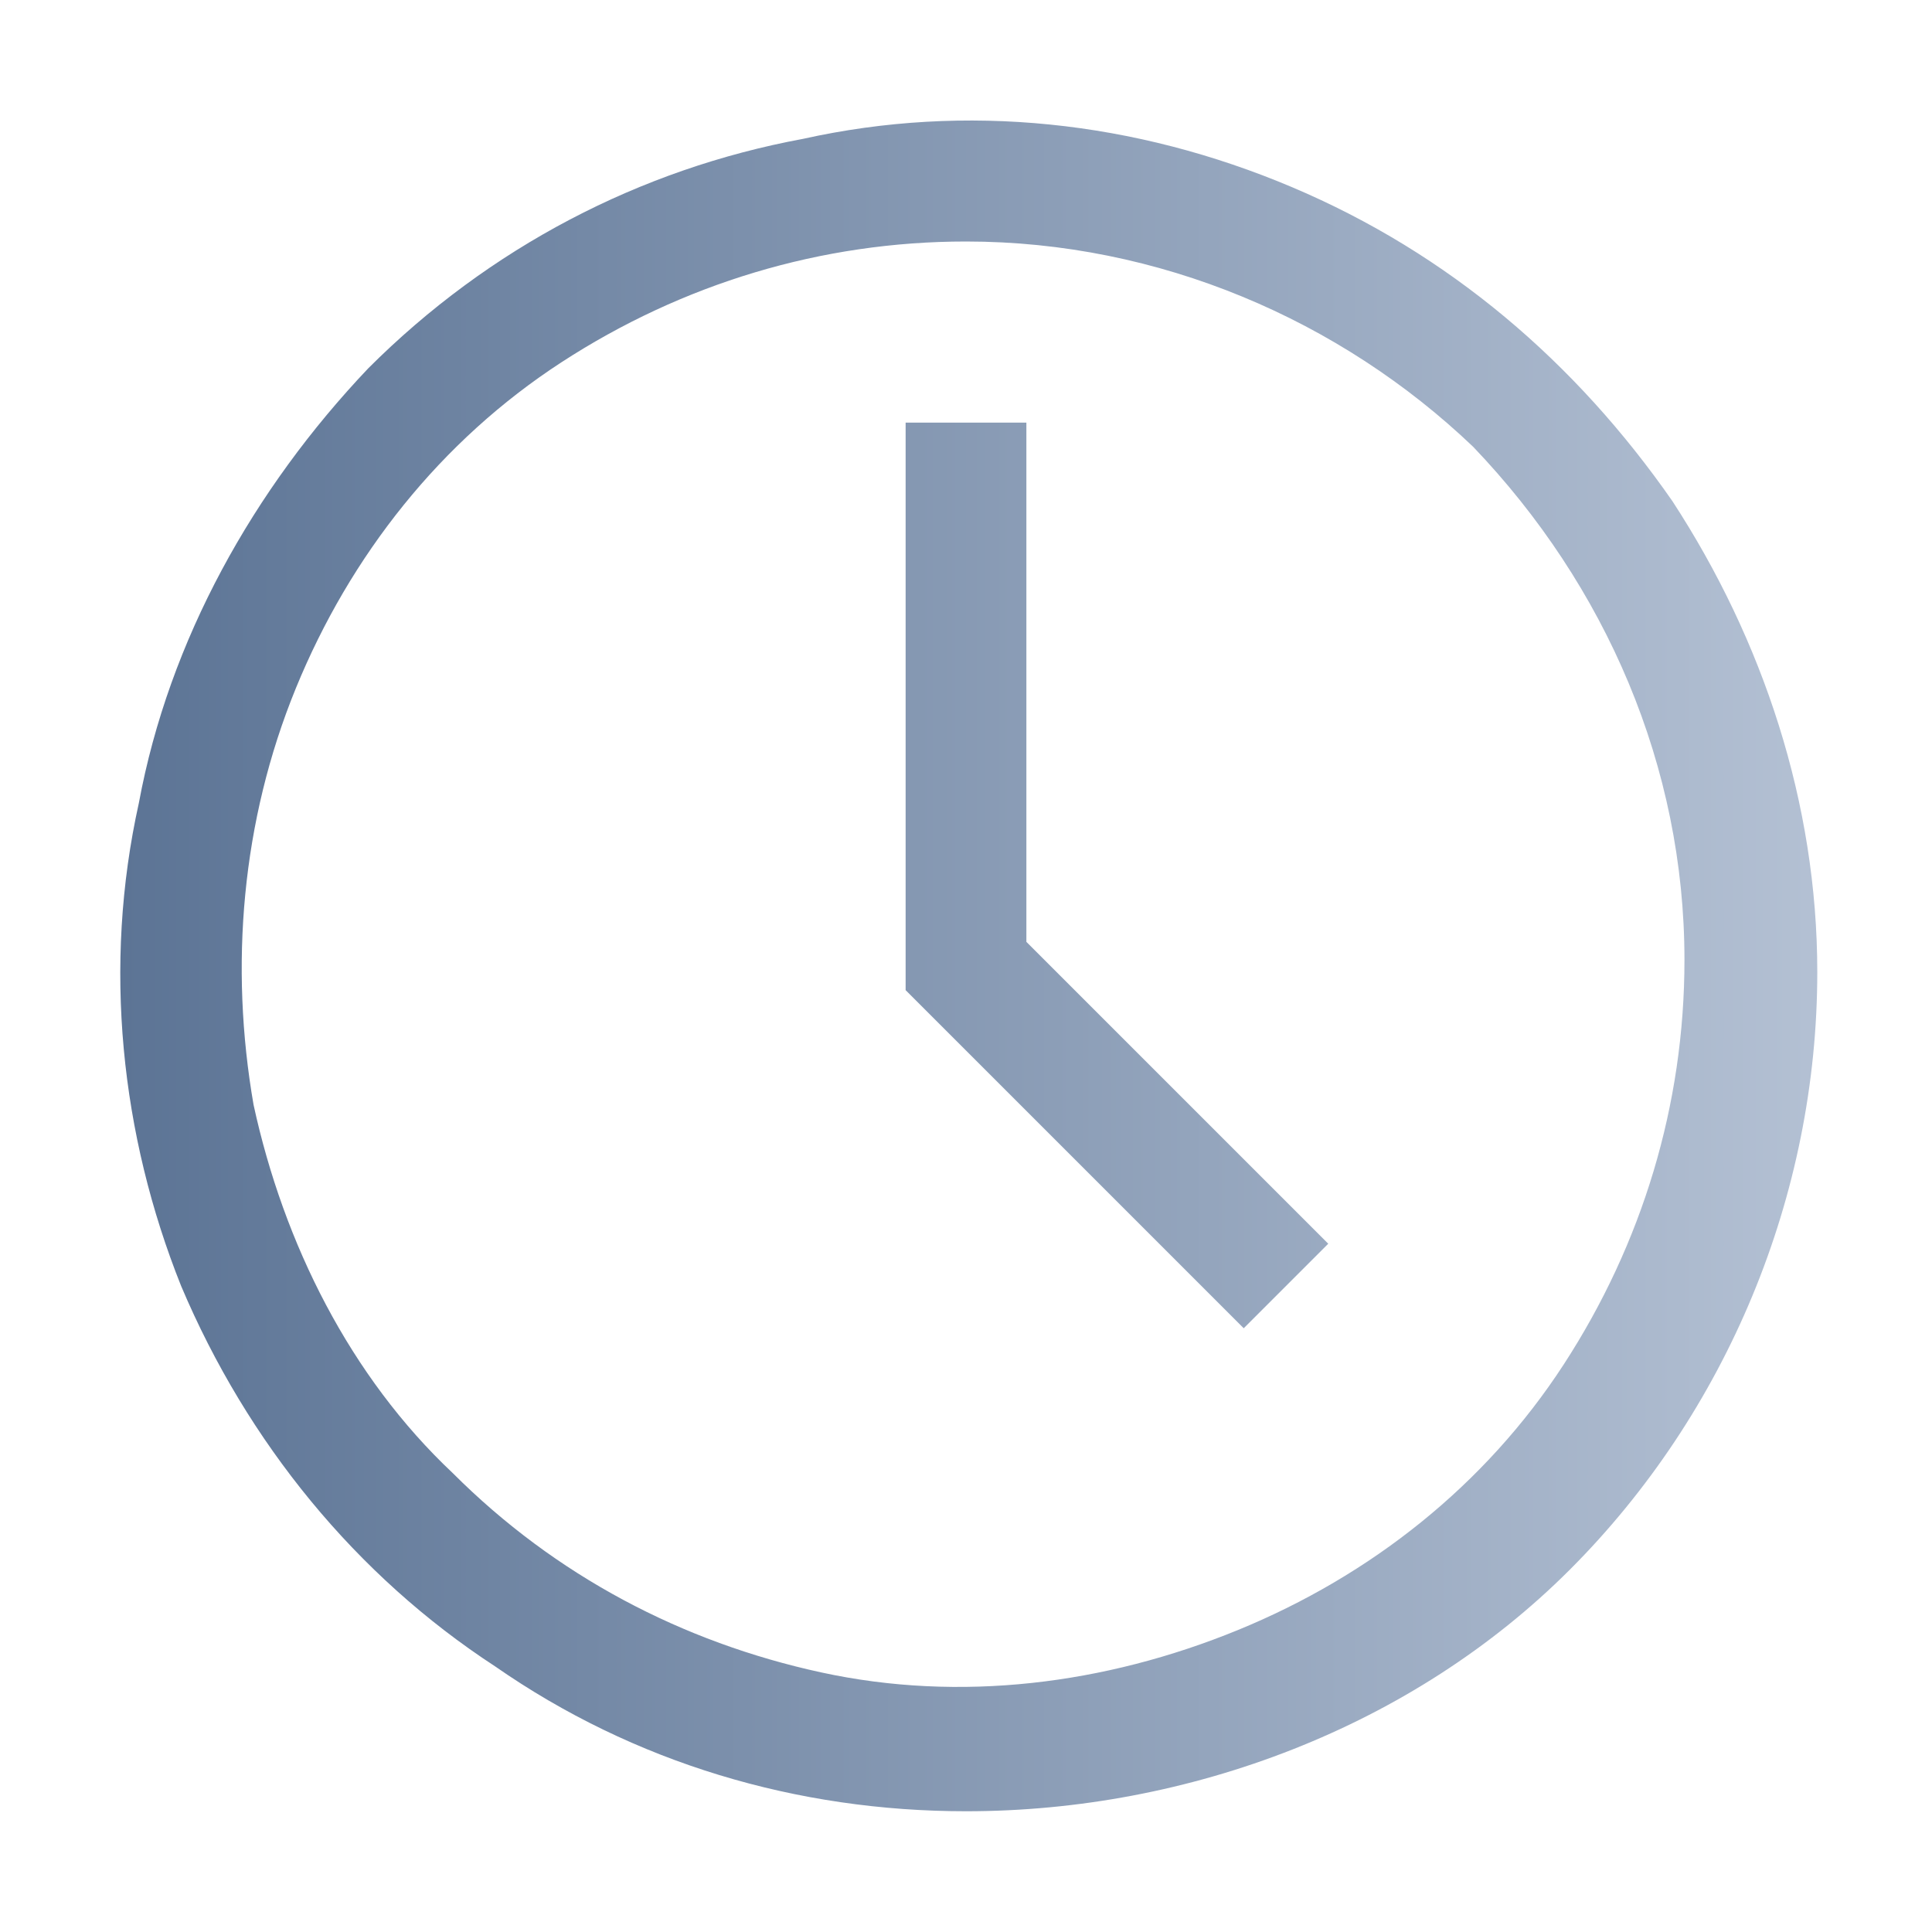
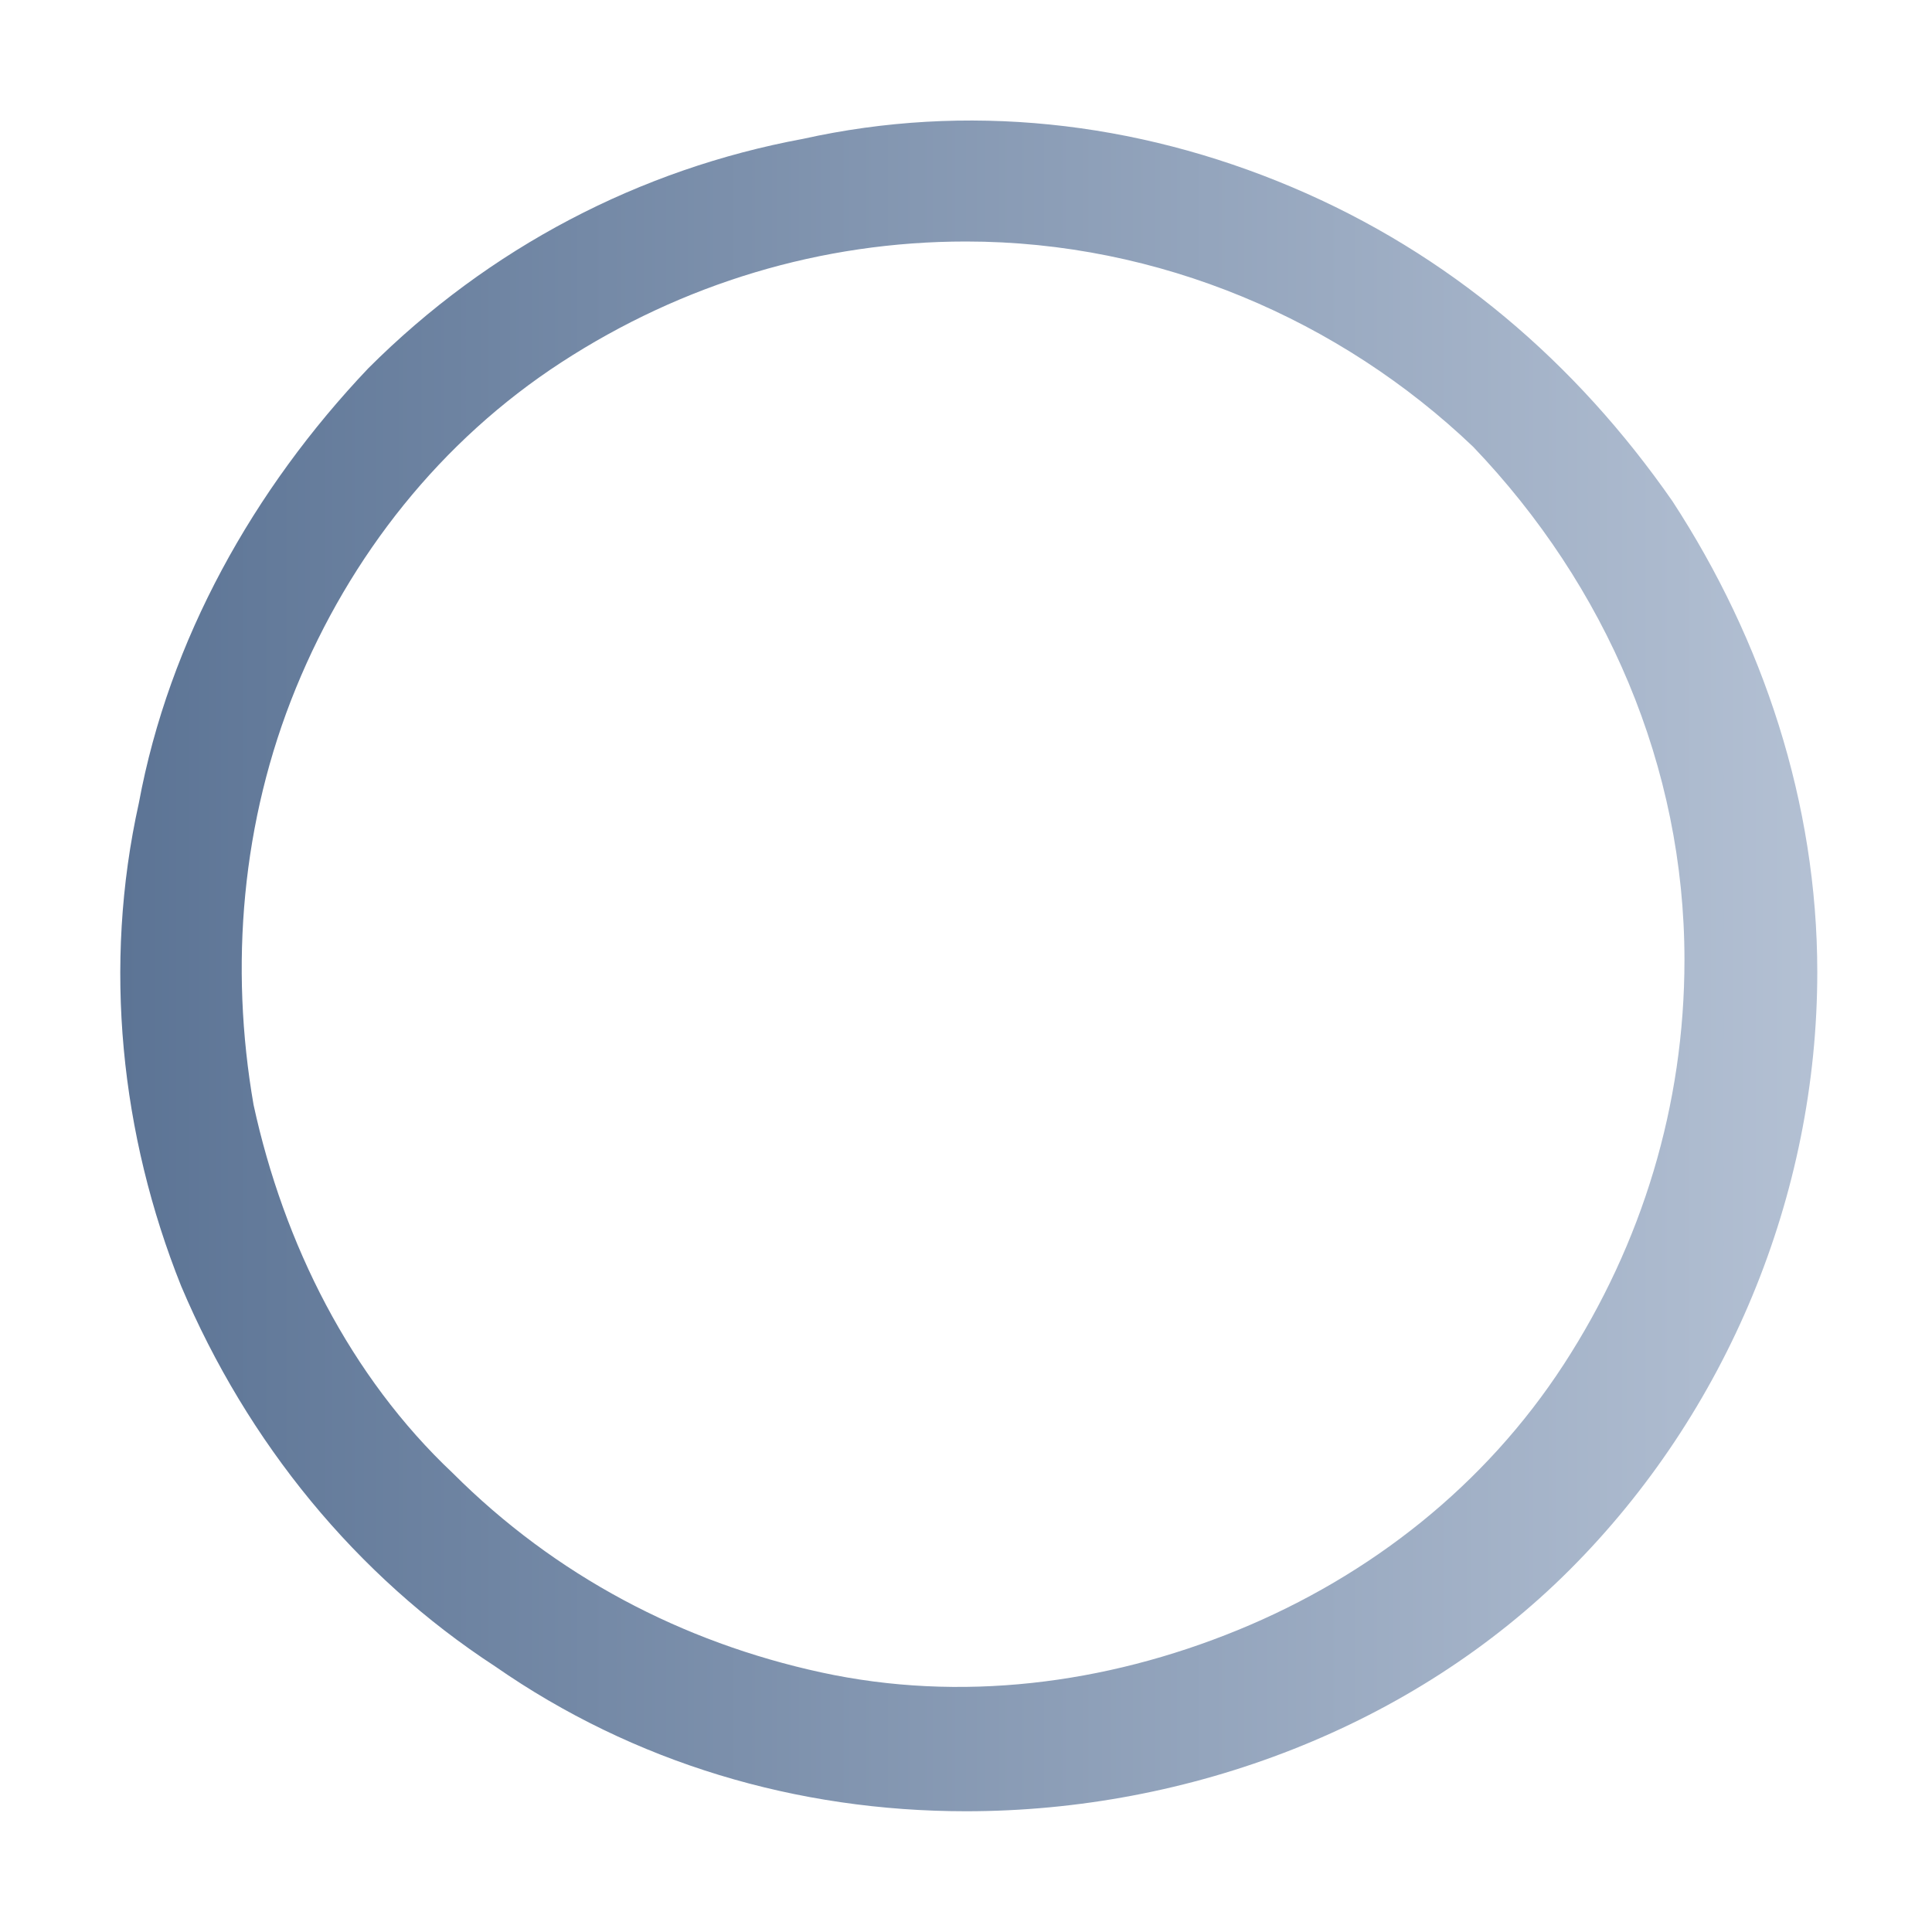
<svg xmlns="http://www.w3.org/2000/svg" version="1.1" id="Layer_1" x="0px" y="0px" viewBox="0 0 32 32" style="enable-background:new 0 0 32 32;" xml:space="preserve">
  <style type="text/css">
	.st0{fill:none;}
	.st1{fill:url(#SVGID_1_);}
	.st2{fill:url(#SVGID_00000082358757033334906400000010453952728835311261_);}
</style>
-   <rect class="st0" width="32" height="32" />
  <linearGradient id="SVGID_1_" gradientUnits="userSpaceOnUse" x1="2" y1="18" x2="30" y2="18" gradientTransform="matrix(1 0 0 -1 0 34)">
    <stop offset="0" style="stop-color:#5C7495" />
    <stop offset="1" style="stop-color:#B3C0D3" />
  </linearGradient>
  <path class="st1" d="M16,30c-2.8,0-5.5-0.8-7.8-2.4c-2.3-1.5-4.1-3.7-5.2-6.3C2,18.8,1.7,16,2.3,13.3c0.5-2.7,1.9-5.2,3.8-7.2  c2-2,4.5-3.3,7.2-3.8C16,1.7,18.8,2,21.4,3.1c2.6,1.1,4.7,2.9,6.3,5.2c1.5,2.3,2.4,5,2.4,7.8c0,3.7-1.5,7.3-4.1,9.9S19.7,30,16,30z   M16,4c-2.4,0-4.7,0.7-6.7,2c-2,1.3-3.5,3.2-4.4,5.4C4,13.6,3.8,16,4.2,18.3c0.5,2.3,1.6,4.5,3.3,6.1c1.7,1.7,3.8,2.8,6.1,3.3  c2.3,0.5,4.7,0.2,6.9-0.7c2.2-0.9,4.1-2.4,5.4-4.4c1.3-2,2-4.3,2-6.7c0-3.2-1.3-6.2-3.5-8.5C22.2,5.3,19.2,4,16,4z" />
  <linearGradient id="SVGID_00000045604629547312819700000000172299529671000994_" gradientUnits="userSpaceOnUse" x1="2" y1="19.5" x2="30" y2="19.5" gradientTransform="matrix(1 0 0 -1 0 34)">
    <stop offset="0" style="stop-color:#5C7495" />
    <stop offset="1" style="stop-color:#B3C0D3" />
  </linearGradient>
-   <path style="fill:url(#SVGID_00000045604629547312819700000000172299529671000994_);" d="M20.6,22L15,16.4V7h2v8.6l5,5L20.6,22z" />
</svg>